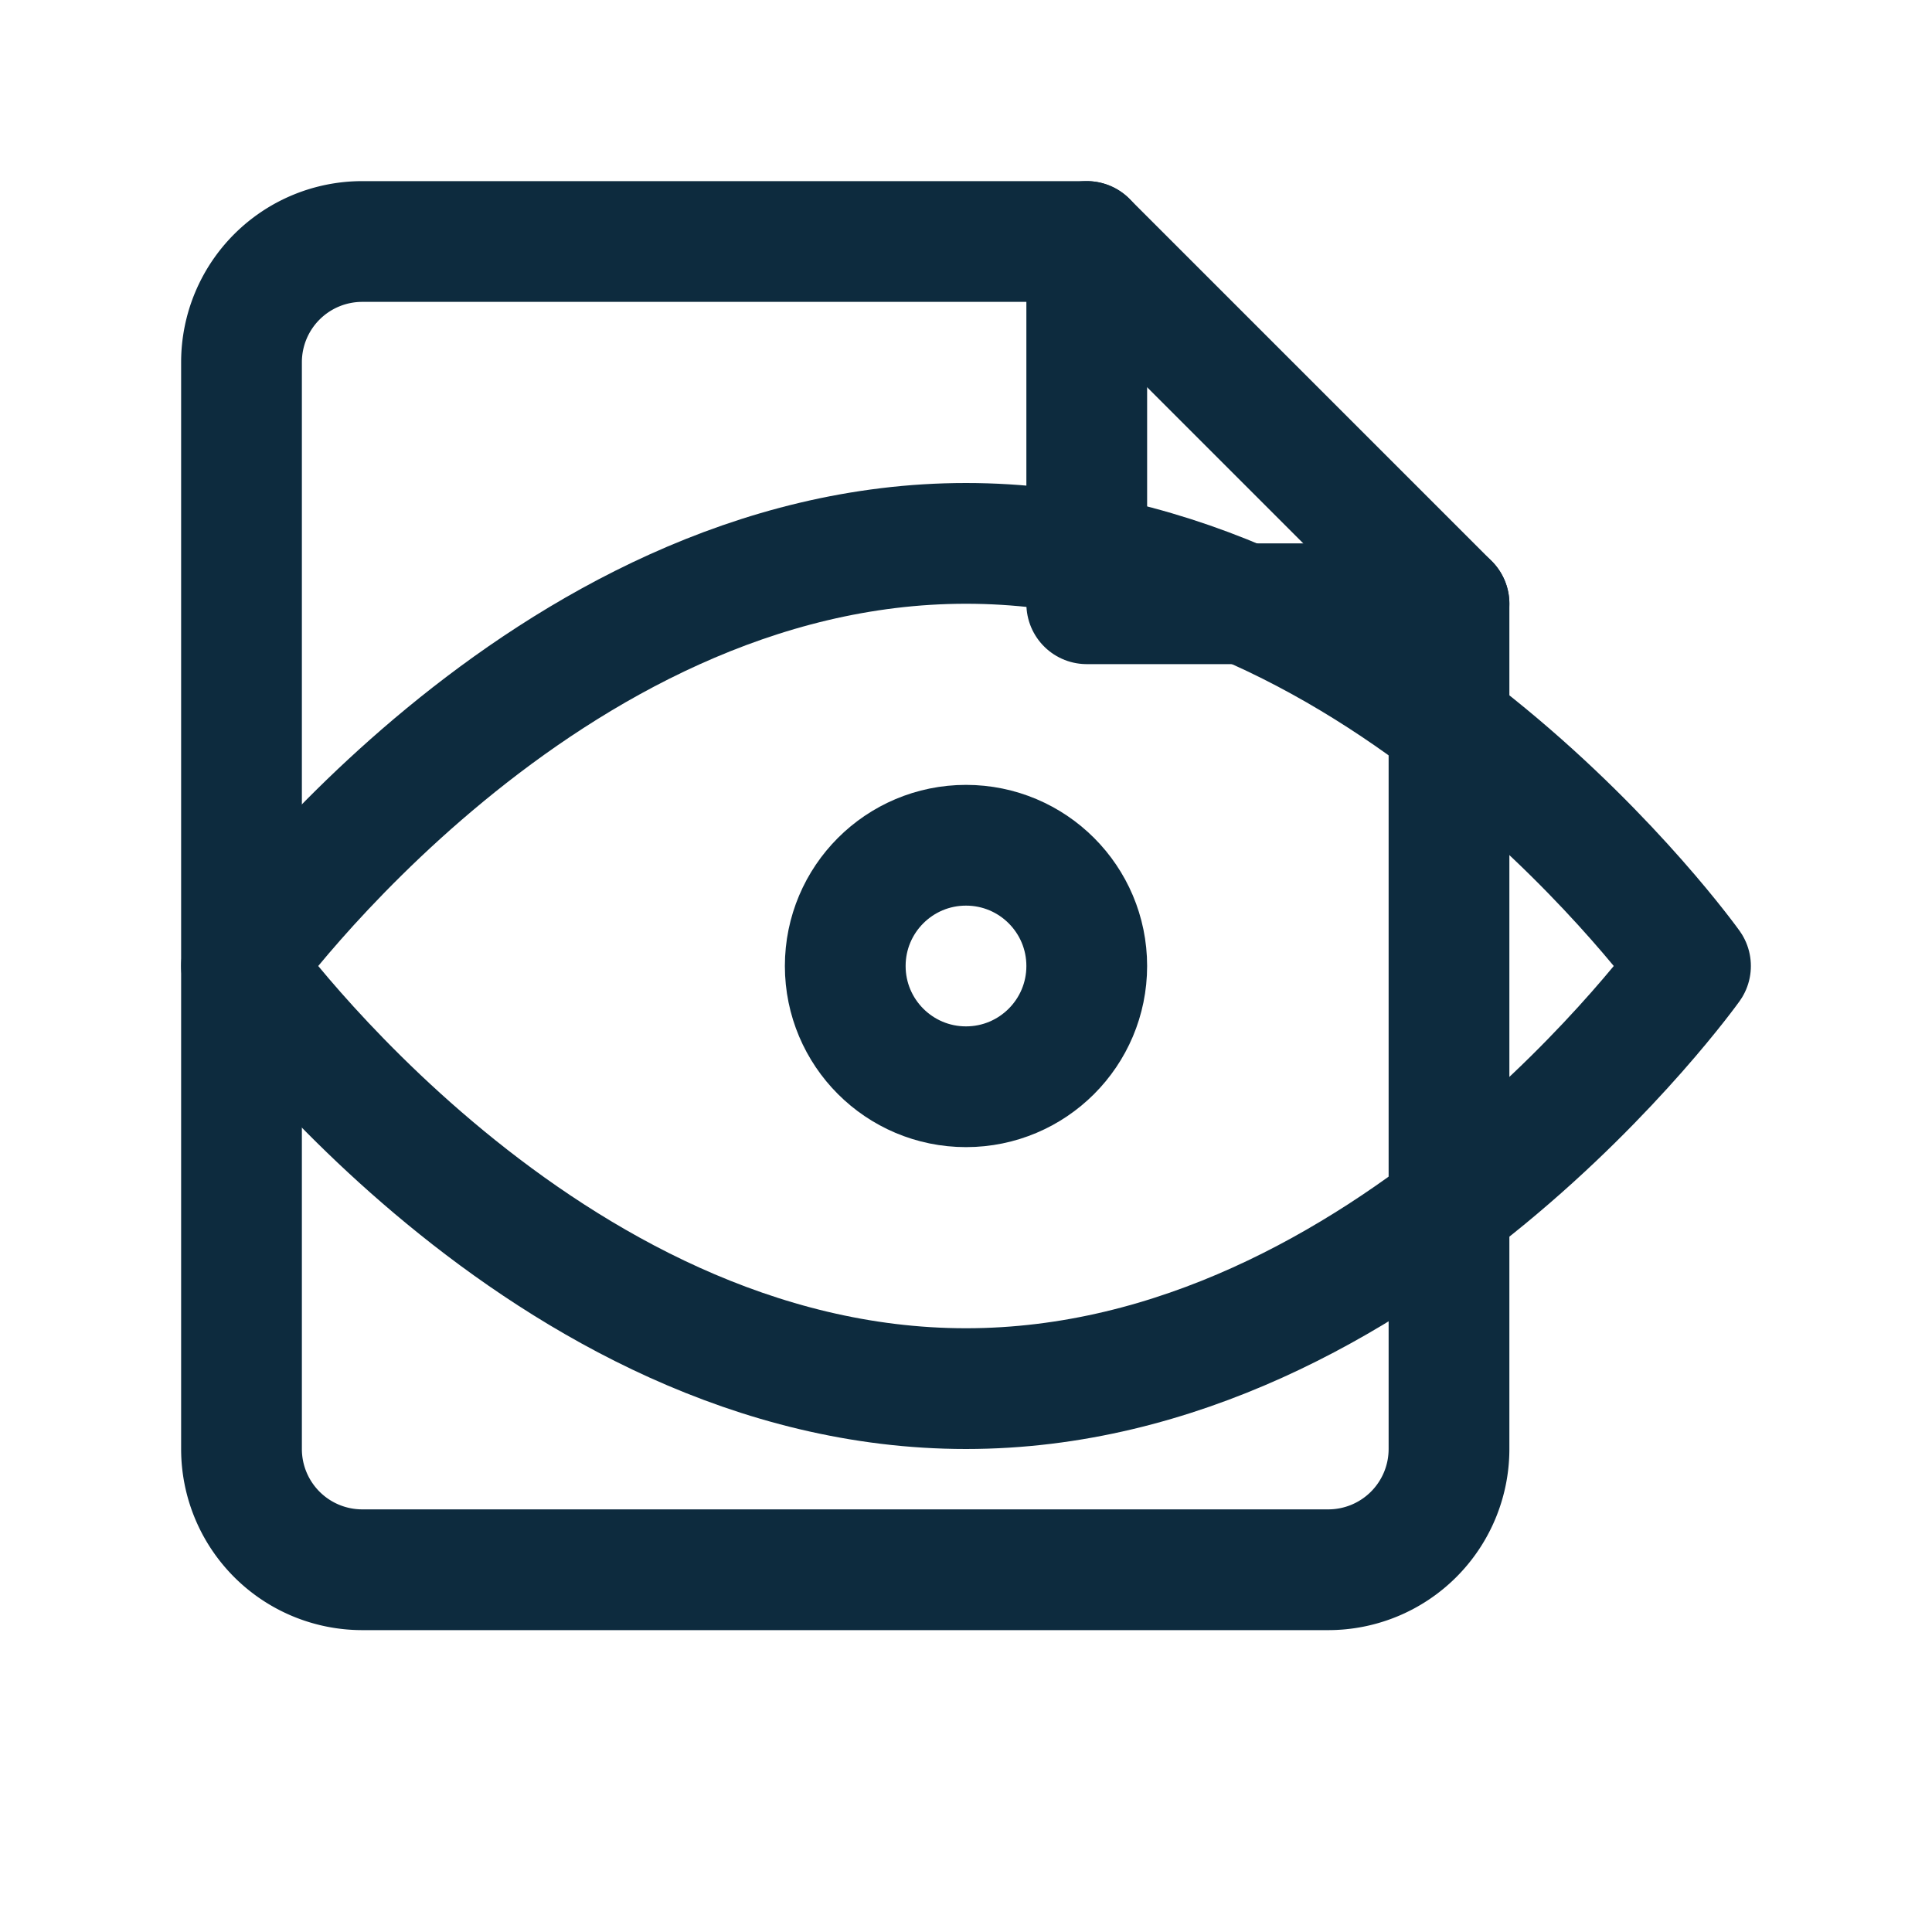
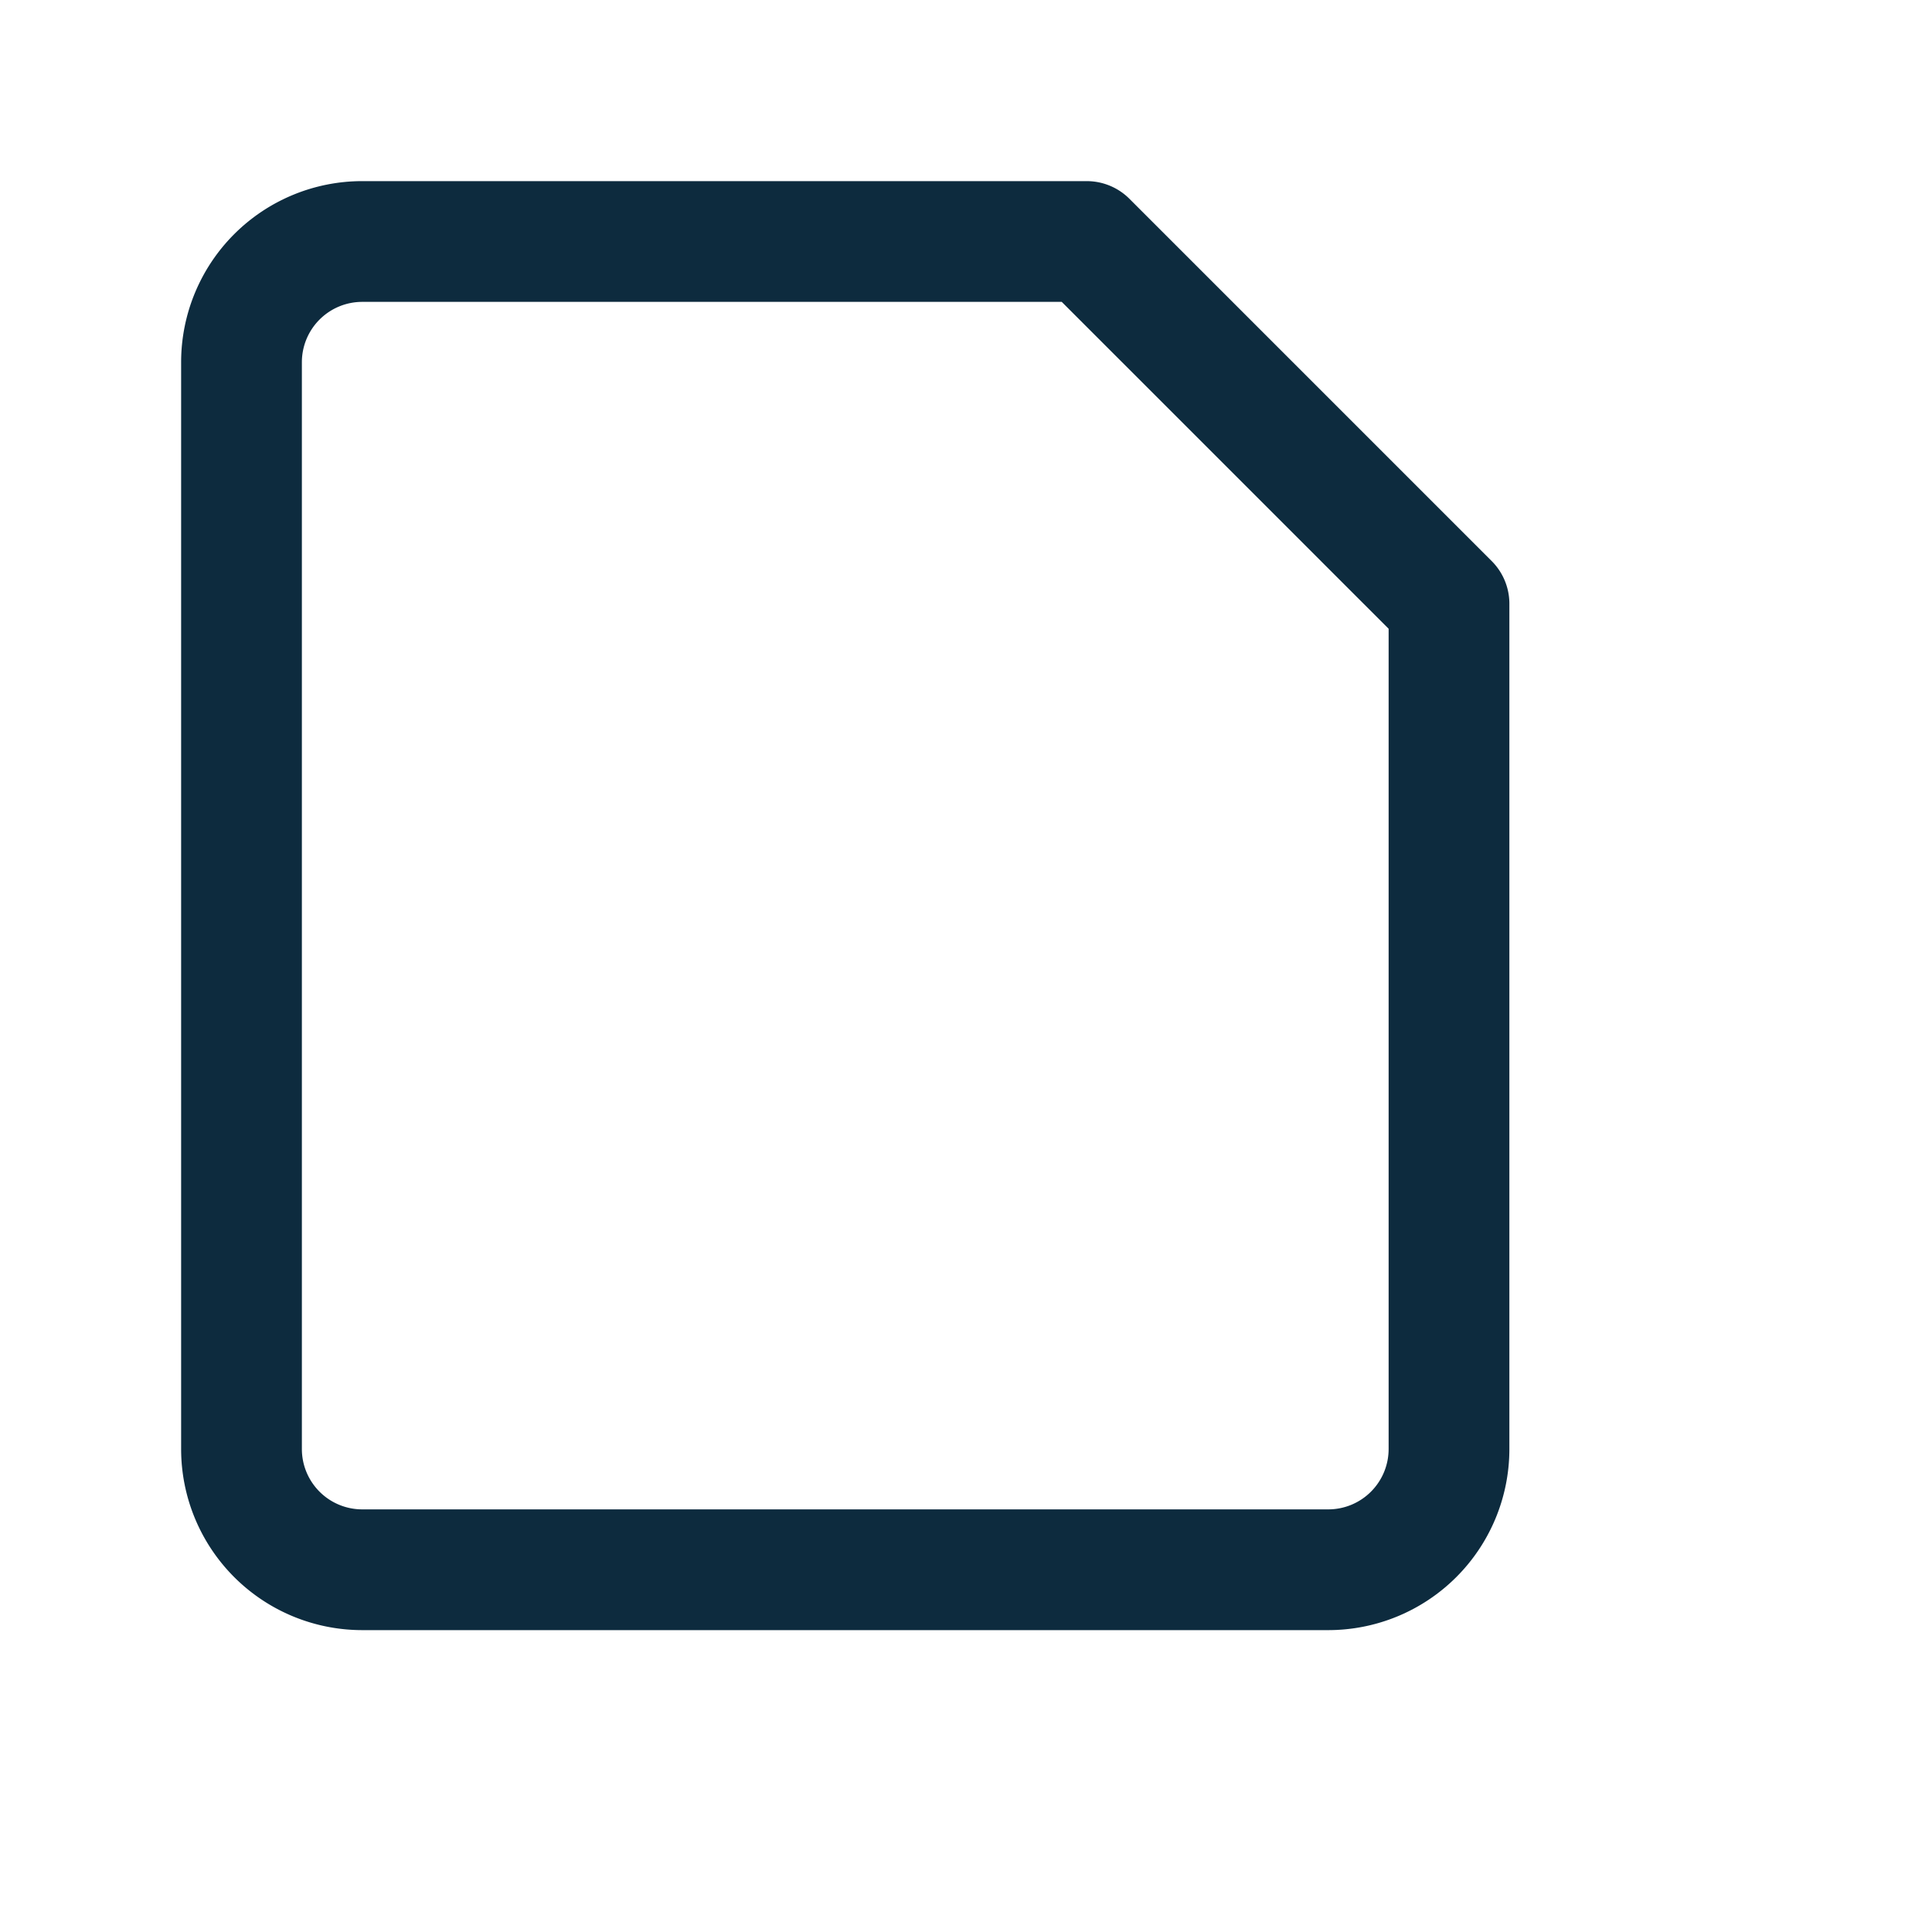
<svg xmlns="http://www.w3.org/2000/svg" width="32" height="32" viewBox="0 0 32 32">
  <g fill="none" stroke="#0D2B3E" stroke-width="2" stroke-linecap="round" stroke-linejoin="round">
    <path d="M6 4h12l6 6v14a2 2 0 0 1-2 2H6a2 2 0 0 1-2-2V6a2 2 0 0 1 2-2z" />
-     <path d="M18 4v6h6" />
-     <path d="M4 16s5-7 12-7 12 7 12 7-5 7-12 7S4 16 4 16z" />
-     <circle cx="16" cy="16" r="2" />
  </g>
</svg>